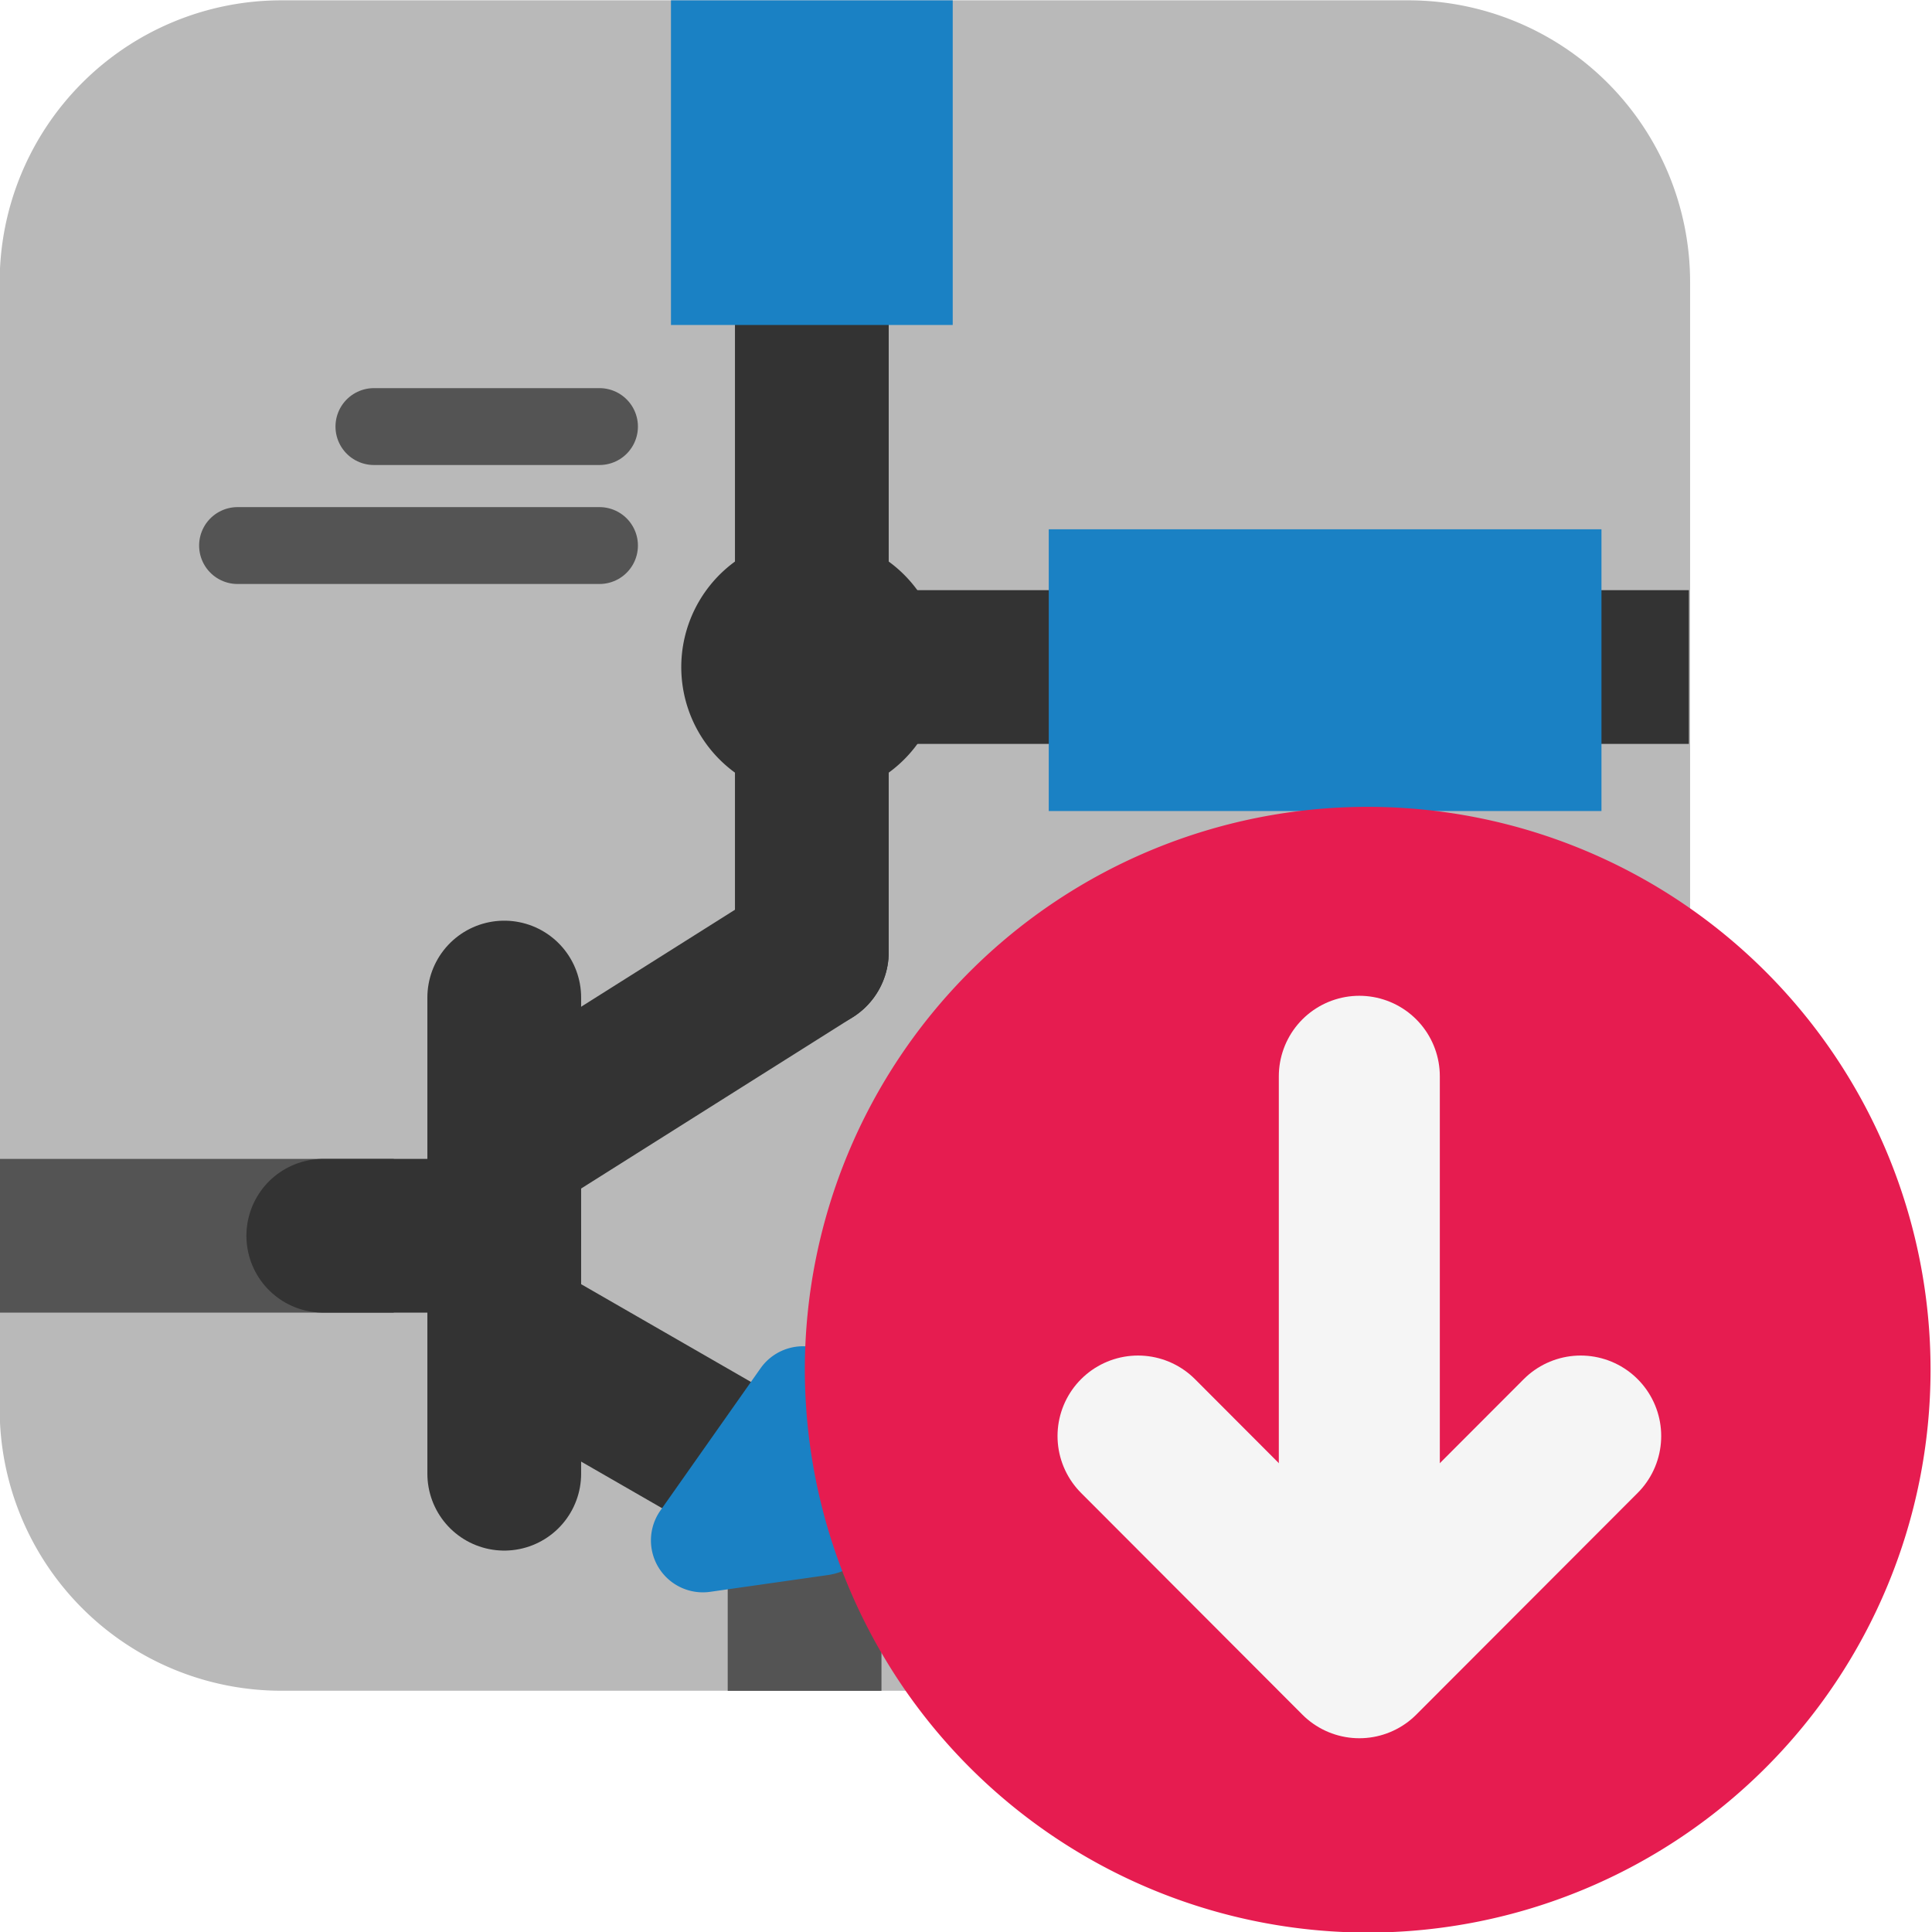
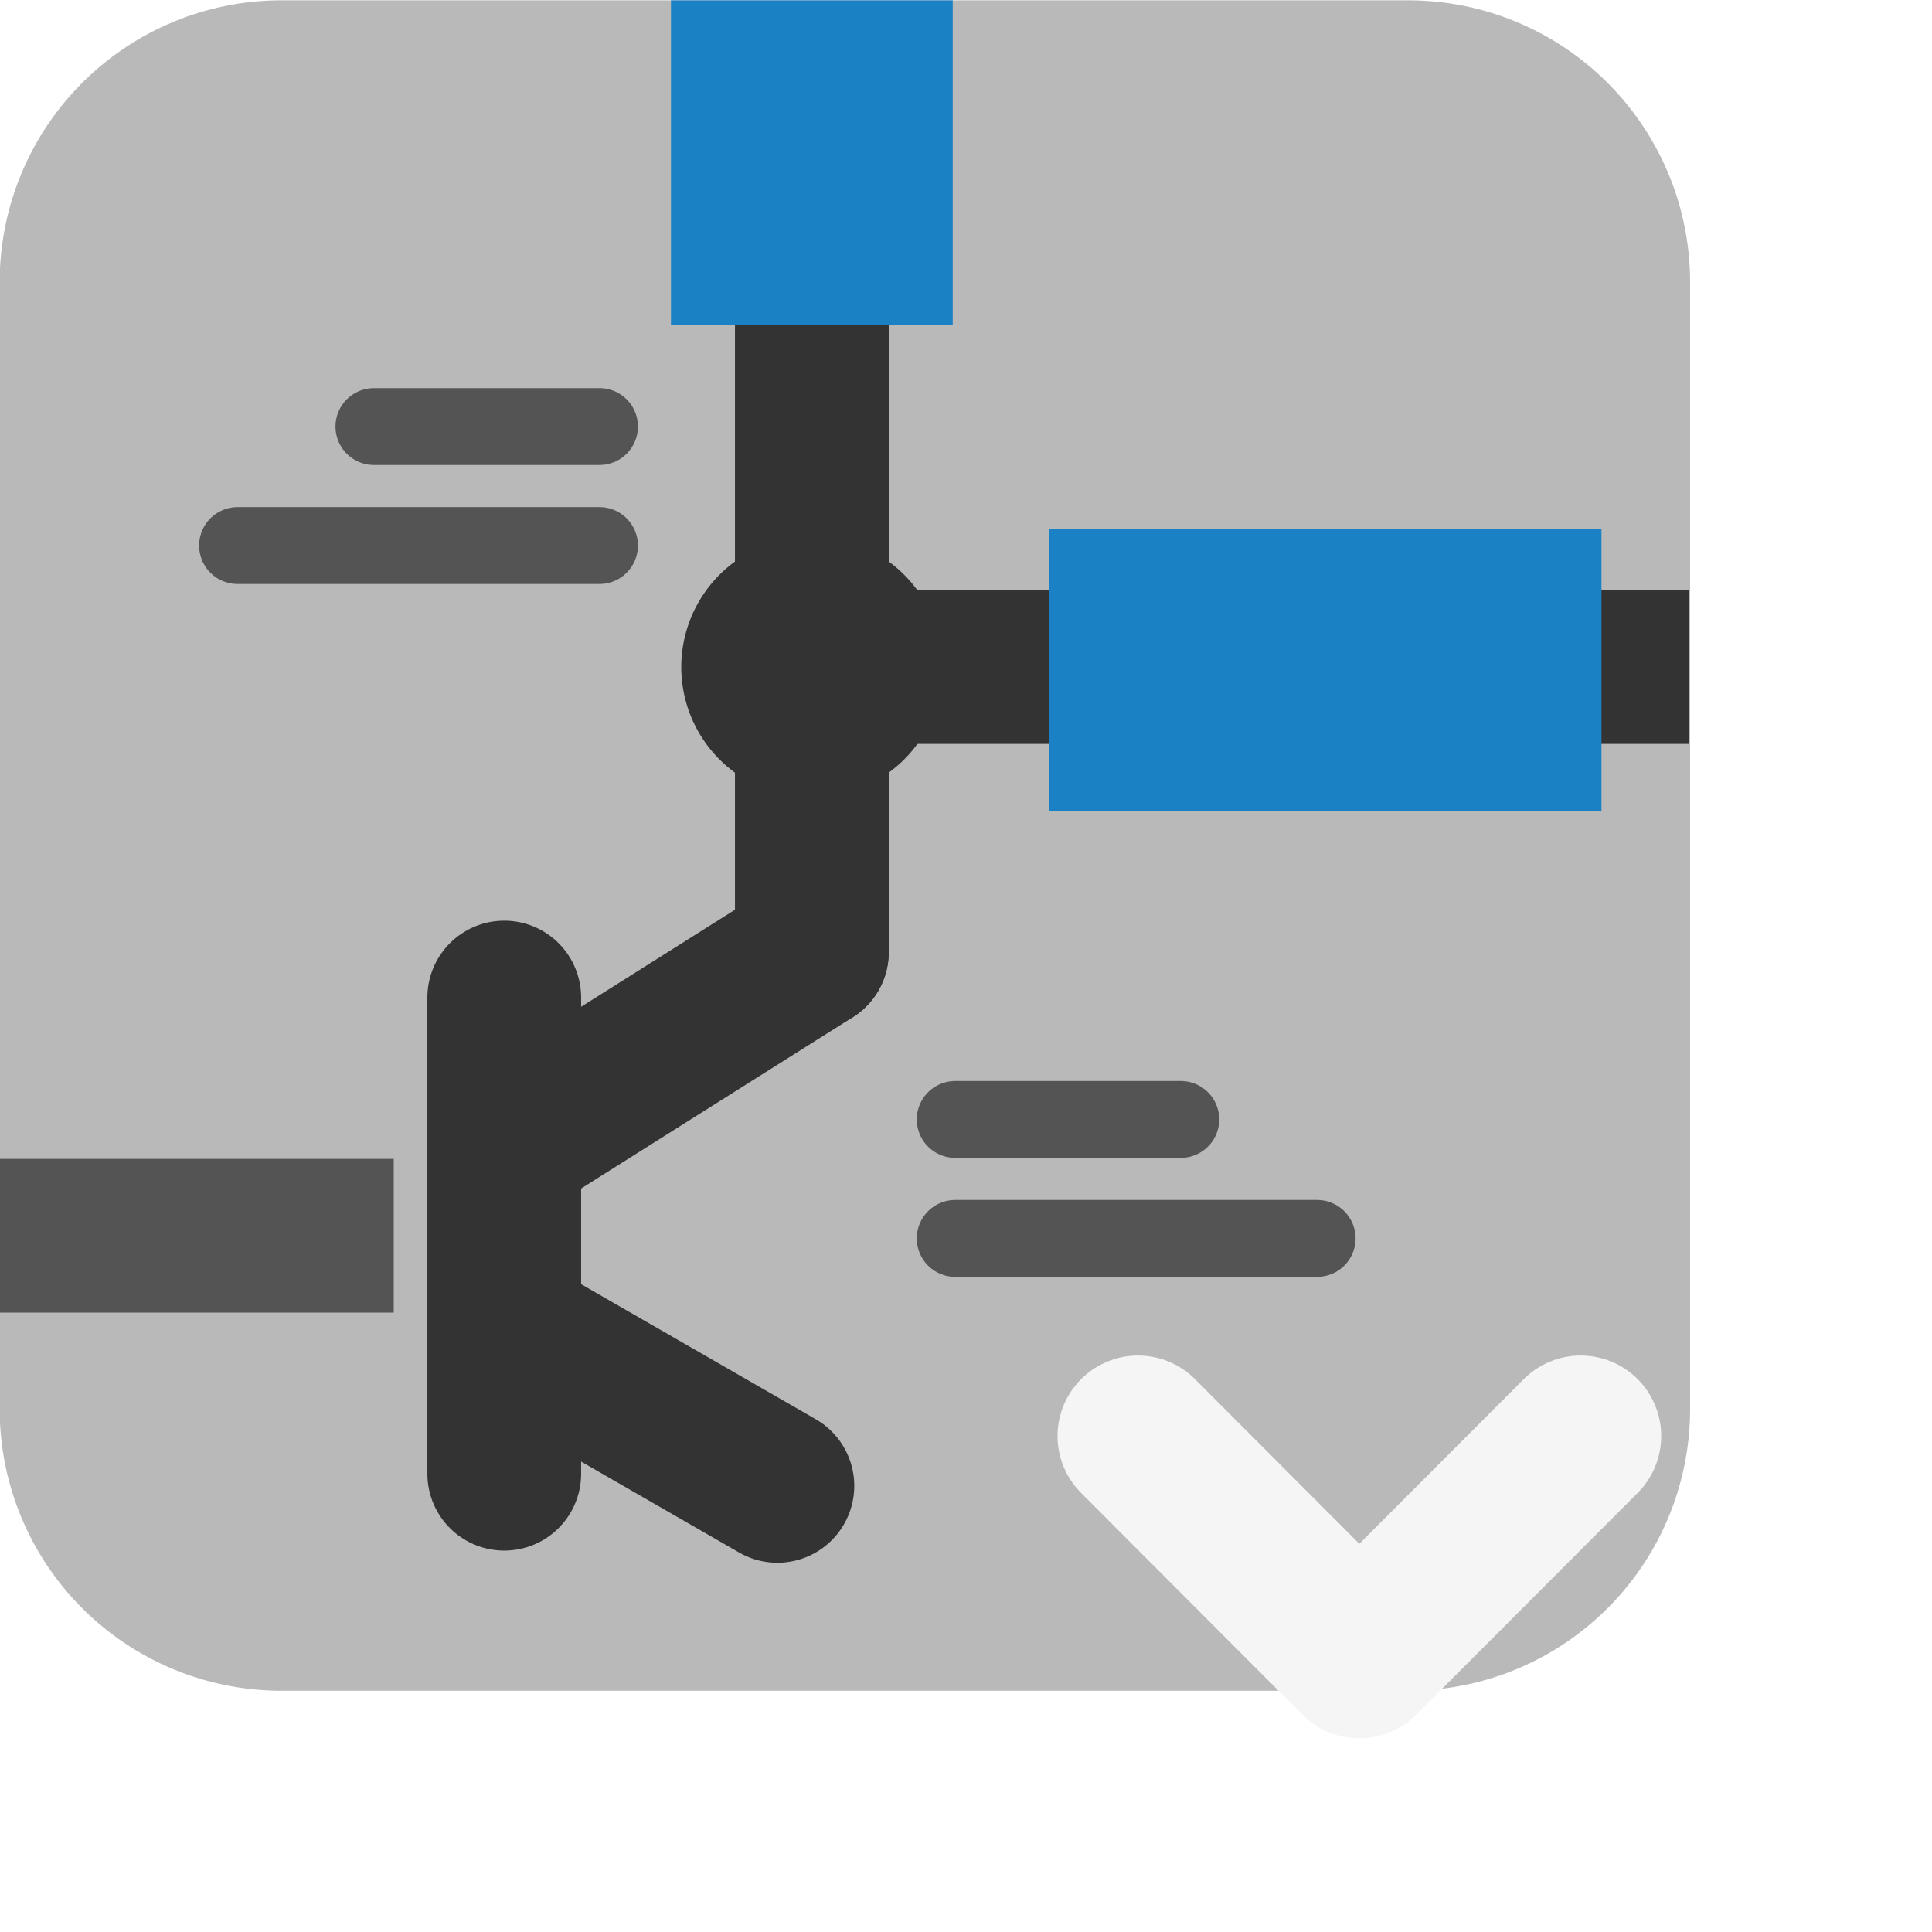
<svg xmlns="http://www.w3.org/2000/svg" xmlns:ns1="http://sodipodi.sourceforge.net/DTD/sodipodi-0.dtd" xmlns:ns2="http://www.inkscape.org/namespaces/inkscape" id="Слой_1" data-name="Слой 1" viewBox="0 0 24 24" version="1.1" ns1:docname="import_document.svg" ns2:version="1.0.1 (3bc2e813f5, 2020-09-07)">
  <ns1:namedview pagecolor="#ffffff" bordercolor="#666666" borderopacity="1" objecttolerance="10" gridtolerance="10" guidetolerance="10" ns2:pageopacity="0" ns2:pageshadow="2" ns2:window-width="1609" ns2:window-height="1286" id="namedview30" showgrid="true" ns2:zoom="27.961538" ns2:cx="3.3259971" ns2:cy="13" ns2:window-x="0" ns2:window-y="37" ns2:window-maximized="0" ns2:document-rotation="0" ns2:current-layer="Слой_1">
    <ns2:grid type="xygrid" id="grid_kicad" spacingx="0.5" spacingy="0.5" color="#9999ff" opacity="0.13" empspacing="2" />
  </ns1:namedview>
  <defs id="defs25377">
    <style id="style25375">.cls-1{fill:#b9b9b9;}.cls-2,.cls-3,.cls-4,.cls-5,.cls-9{fill:none;stroke-linejoin:round;}.cls-2,.cls-5{stroke:#333;}.cls-2,.cls-3,.cls-9{stroke-linecap:round;}.cls-2,.cls-4,.cls-5{stroke-width:1.91px;}.cls-3,.cls-4{stroke:#545454;}.cls-3{stroke-width:0.955px;}.cls-5{stroke-linecap:square;}.cls-6{fill:#333;}.cls-7{fill:#1a81c4;}.cls-8{fill:#e61c50;}.cls-9{stroke:#f5f5f5;stroke-width:2px;}</style>
  </defs>
  <title id="title25379">import_document</title>
  <path class="cls-1" d="m 3.496,0.004 h 13.999 a 3.5,3.5 0 0 1 3.5,3.5 v 13.999 a 3.5,3.5 0 0 1 -3.5,3.5 H 3.496 a 3.5,3.5 0 0 1 -3.5,-3.5 V 3.504 a 3.5,3.5 0 0 1 3.5,-3.5 z" id="path25381" />
  <line class="cls-2" x1="10.085" y1="4.037" x2="10.085" y2="11.828" id="line25383" />
  <line class="cls-3" x1="7.447" y1="6.777" x2="2.951" y2="6.777" id="line25385" />
  <line class="cls-3" x1="7.447" y1="5.299" x2="4.645" y2="5.299" id="line25387" />
  <line class="cls-3" x1="16.362" y1="15.384" x2="11.866" y2="15.384" id="line25389" />
  <line class="cls-3" x1="14.668" y1="13.906" x2="11.866" y2="13.906" id="line25391" />
  <line class="cls-4" x1="-0.005" y1="15.351" x2="4.891" y2="15.351" id="line25393" />
  <line class="cls-2" x1="6.264" y1="12.392" x2="6.264" y2="18.307" id="line25395" />
  <line class="cls-5" x1="10.085" y1="8.286" x2="20.025" y2="8.286" id="line25397" />
-   <line class="cls-4" x1="9.995" y1="21.004" x2="9.995" y2="18.65" id="line25399" />
  <path class="cls-6" d="M 11.707,8.286 A 1.622,1.622 0 1 1 10.085,6.665 1.622,1.622 0 0 1 11.707,8.286 Z" id="path25401" />
  <rect class="cls-7" x="8.335" y="0.004" width="3.5" height="4.033" id="rect25403" />
  <rect class="cls-7" x="6.575" y="-19.894" width="3.5" height="6.866" transform="rotate(90)" id="rect25405" />
  <line class="cls-2" x1="10.085" y1="11.828" x2="6.39" y2="14.158" id="line25407" />
  <line class="cls-2" x1="9.657" y1="18.458" x2="6.287" y2="16.518" id="line25409" />
-   <path class="cls-7" d="M 8.204,18.764 9.448,16.997 a 0.646,0.646 0 0 1 1.155,0.219 l 0.335,1.383 a 0.789,0.789 0 0 1 -0.655,0.967 l -1.46,0.208 A 0.645,0.645 0 0 1 8.204,18.764 Z" id="path25411" />
-   <line class="cls-2" x1="4.016" y1="15.351" x2="6.264" y2="15.351" id="line25413" />
-   <path class="cls-8" d="M 9.998,17.003 A 6.992,6.992 0 1 1 16.99,24.007 6.998,6.998 0 0 1 9.998,17.003 Z" id="path25415" />
-   <line class="cls-9" x1="16.886" y1="20.374" x2="16.886" y2="13.37" id="line25417" />
  <polyline class="cls-9" points="20.636 18.839 17.886 21.593 15.137 18.839" id="polyline25419" transform="translate(-1,-1)" />
</svg>